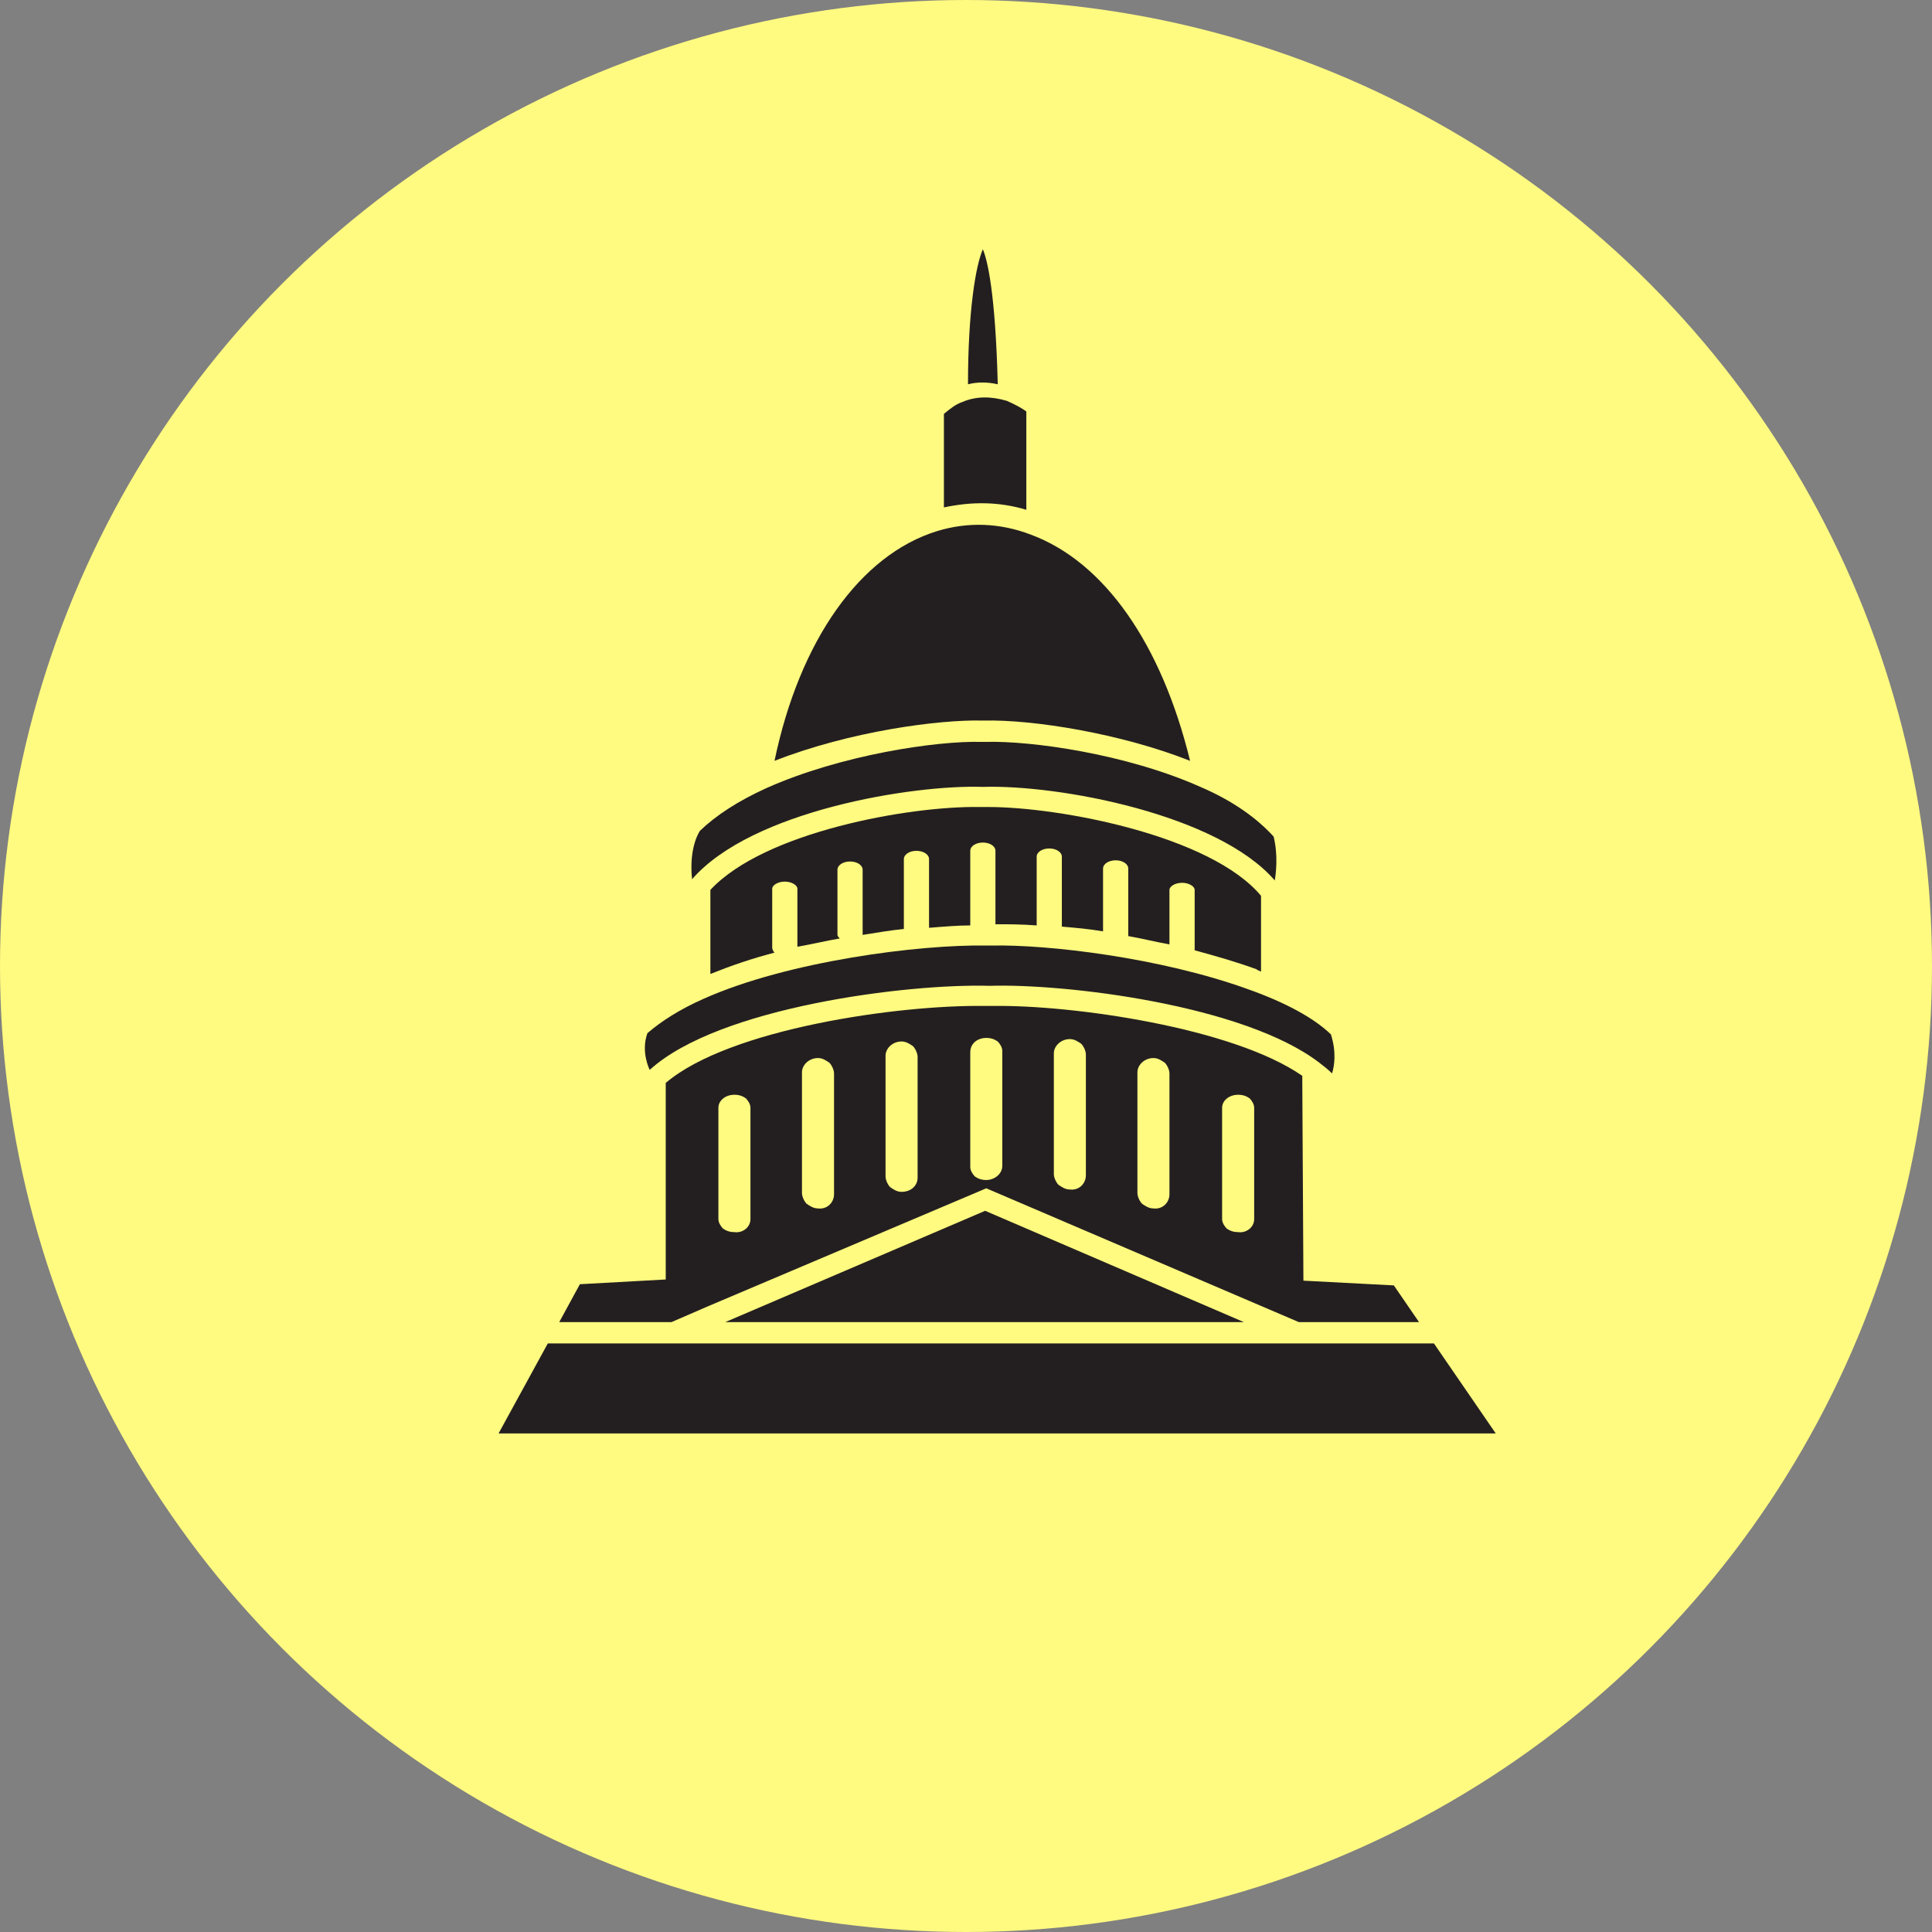
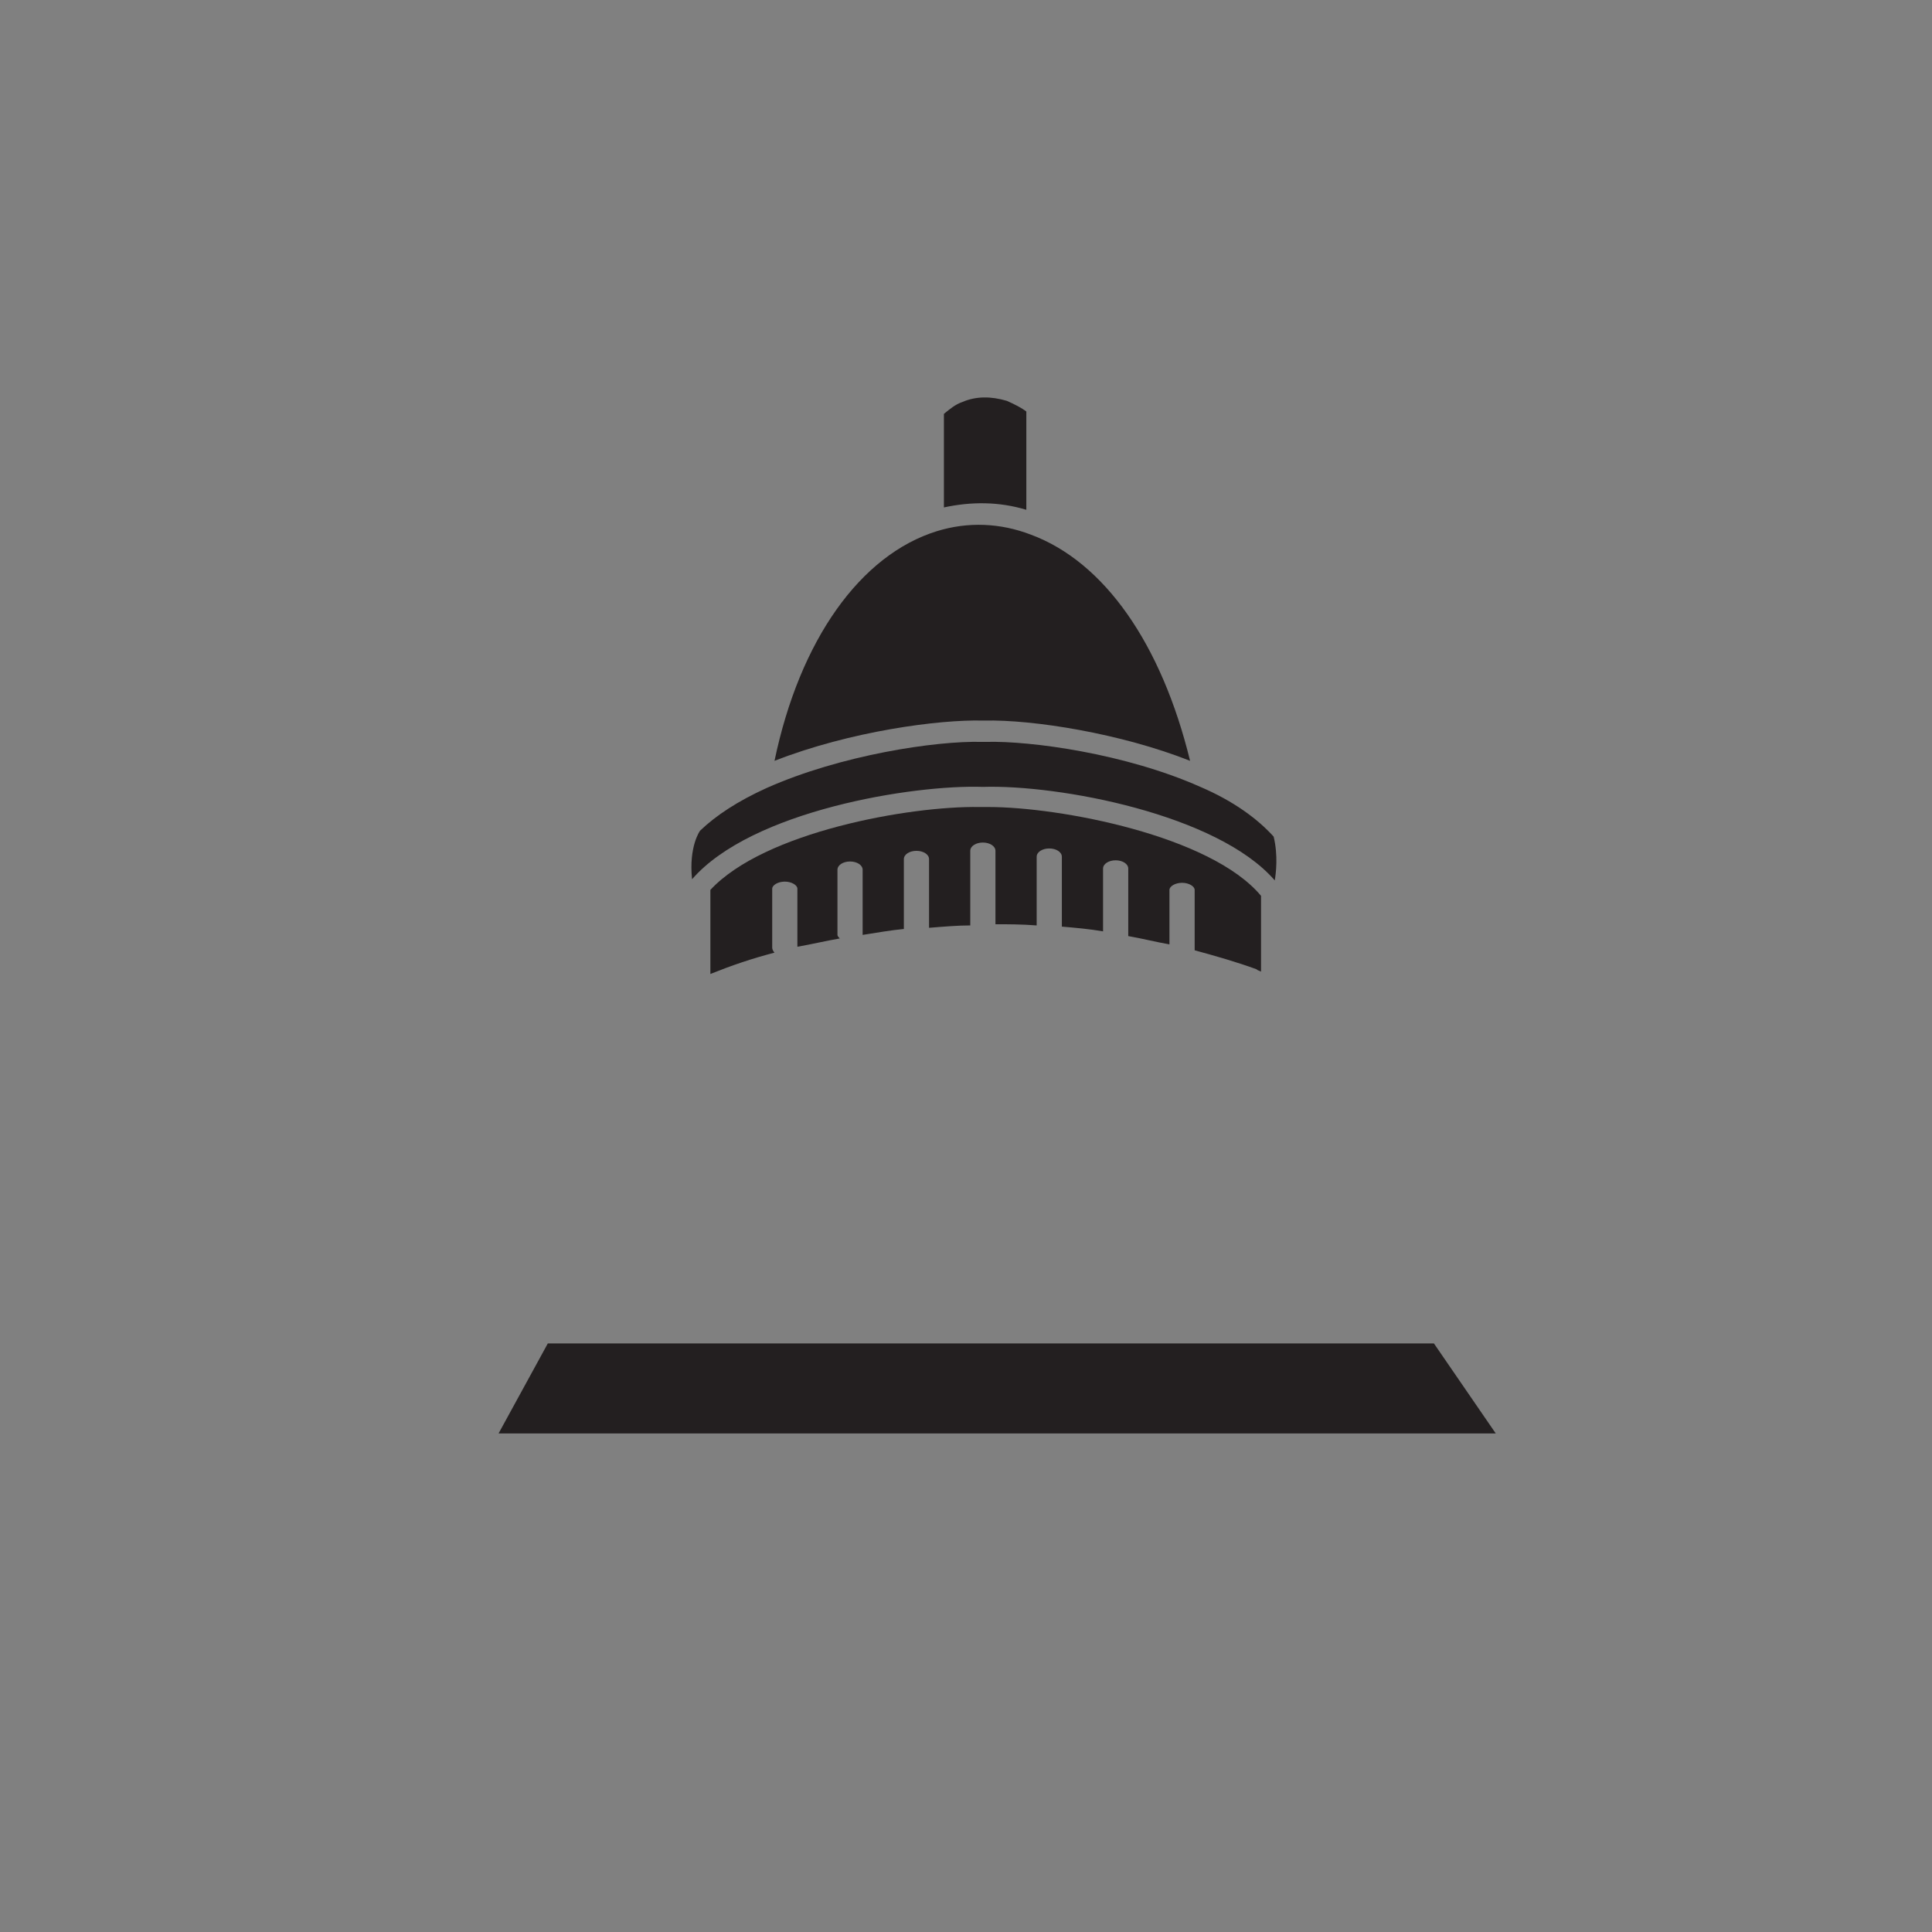
<svg xmlns="http://www.w3.org/2000/svg" width="62" height="62" viewBox="0 0 62 62" fill="none">
  <rect x="0" y="0" width="62" height="62" fill="#808080" stroke="none" />
-   <circle cx="31" cy="31" r="31" fill="#FFFA80" />
  <g clip-path="url(#clip0)">
    <path d="M48 46H16L17.58 43.112H46.016L48 46Z" fill="#231F20" />
-     <path d="M44.73 41.25L45.538 42.428H41.681L31.651 38.134L22.687 41.934L21.548 42.428H17.947L18.609 41.212L21.364 41.06V34.752C23.421 33.004 28.859 32.244 31.578 32.282H31.724H31.872C34.37 32.244 39.55 32.966 41.791 34.524L41.828 41.098L44.73 41.25ZM40.248 39.122V35.55C40.248 35.436 40.175 35.322 40.101 35.246C39.991 35.17 39.881 35.132 39.734 35.132C39.44 35.132 39.219 35.322 39.219 35.55V39.122C39.219 39.236 39.293 39.35 39.366 39.426C39.477 39.502 39.587 39.54 39.734 39.54C39.991 39.578 40.248 39.388 40.248 39.122ZM37.529 38.324V34.448C37.529 34.334 37.456 34.182 37.382 34.106C37.272 34.03 37.162 33.954 37.015 33.954C36.721 33.954 36.501 34.182 36.501 34.41V38.286C36.501 38.4 36.574 38.552 36.648 38.628C36.758 38.704 36.868 38.78 37.015 38.78C37.309 38.818 37.529 38.59 37.529 38.324ZM34.847 37.716V33.84C34.847 33.726 34.774 33.574 34.7 33.498C34.59 33.422 34.48 33.346 34.333 33.346C34.039 33.346 33.819 33.574 33.819 33.802V37.678C33.819 37.792 33.892 37.944 33.966 38.02C34.076 38.096 34.186 38.172 34.333 38.172C34.627 38.21 34.847 37.982 34.847 37.716ZM32.165 37.412V33.726C32.165 33.612 32.092 33.498 32.018 33.422C31.908 33.346 31.798 33.308 31.651 33.308C31.357 33.308 31.137 33.498 31.137 33.764V37.45C31.137 37.564 31.21 37.678 31.284 37.754C31.394 37.83 31.504 37.868 31.651 37.868C31.908 37.868 32.165 37.678 32.165 37.412ZM29.447 37.792V33.916C29.447 33.802 29.373 33.65 29.3 33.574C29.189 33.498 29.079 33.422 28.932 33.422C28.638 33.422 28.418 33.65 28.418 33.878V37.754C28.418 37.868 28.491 38.02 28.565 38.096C28.675 38.172 28.785 38.248 28.932 38.248C29.226 38.248 29.447 38.058 29.447 37.792ZM26.765 38.324V34.448C26.765 34.334 26.691 34.182 26.618 34.106C26.508 34.03 26.397 33.954 26.25 33.954C25.956 33.954 25.736 34.182 25.736 34.41V38.286C25.736 38.4 25.809 38.552 25.883 38.628C25.993 38.704 26.103 38.78 26.25 38.78C26.544 38.818 26.765 38.59 26.765 38.324ZM24.083 39.122V35.55C24.083 35.436 24.009 35.322 23.936 35.246C23.826 35.17 23.715 35.132 23.568 35.132C23.274 35.132 23.054 35.322 23.054 35.55V39.122C23.054 39.236 23.128 39.35 23.201 39.426C23.311 39.502 23.421 39.54 23.568 39.54C23.826 39.578 24.083 39.388 24.083 39.122Z" fill="#231F20" />
-     <path d="M42.71 33.194C42.893 33.764 42.82 34.22 42.746 34.448C42.636 34.334 42.489 34.22 42.342 34.106C39.917 32.244 34.186 31.56 31.761 31.636C29.116 31.56 23.054 32.32 20.85 34.334C20.85 34.334 20.556 33.764 20.776 33.156C21.217 32.776 21.805 32.396 22.576 32.054C25.295 30.838 29.52 30.306 31.651 30.344C31.688 30.344 31.725 30.344 31.761 30.344C31.798 30.344 31.835 30.344 31.835 30.344C33.598 30.306 37.236 30.724 40.065 31.75C41.24 32.168 42.159 32.662 42.71 33.194Z" fill="#231F20" />
    <path d="M40.909 28.254C39.072 26.126 33.966 25.176 31.541 25.252C29.3 25.176 24.12 26.012 22.209 28.216C22.099 27.152 22.466 26.658 22.466 26.658C22.981 26.164 23.679 25.708 24.597 25.29C26.985 24.226 30.035 23.77 31.504 23.808C31.541 23.808 31.541 23.808 31.578 23.808C31.614 23.808 31.614 23.808 31.651 23.808C33.084 23.77 36.133 24.188 38.521 25.252C39.587 25.708 40.358 26.278 40.873 26.848C41.02 27.456 40.946 28.026 40.909 28.254Z" fill="#231F20" />
    <path d="M40.468 28.748V31.18C40.395 31.142 40.358 31.142 40.322 31.104C39.697 30.876 39.036 30.686 38.338 30.496V30.458V28.558C38.338 28.444 38.154 28.33 37.934 28.33C37.713 28.33 37.529 28.444 37.529 28.558V30.306C37.089 30.23 36.648 30.116 36.207 30.04C36.207 30.04 36.207 30.002 36.207 29.964V27.874C36.207 27.722 36.023 27.608 35.803 27.608C35.582 27.608 35.398 27.722 35.398 27.874V29.888C34.958 29.812 34.517 29.774 34.076 29.736V29.698V27.494C34.076 27.342 33.892 27.228 33.672 27.228C33.451 27.228 33.268 27.342 33.268 27.494V29.698C32.79 29.66 32.312 29.66 31.945 29.66V29.622V27.304C31.945 27.152 31.761 27.038 31.541 27.038C31.32 27.038 31.137 27.152 31.137 27.304V29.66V29.698C30.733 29.698 30.292 29.736 29.814 29.774V27.57C29.814 27.418 29.63 27.304 29.41 27.304C29.189 27.304 29.006 27.418 29.006 27.57V29.774V29.812C28.602 29.85 28.161 29.926 27.683 30.002V27.912C27.683 27.76 27.5 27.646 27.279 27.646C27.059 27.646 26.875 27.76 26.875 27.912V30.002C26.875 30.04 26.912 30.078 26.948 30.116C26.508 30.192 26.03 30.306 25.589 30.382V28.52C25.589 28.406 25.405 28.292 25.185 28.292C24.965 28.292 24.781 28.406 24.781 28.52V30.42C24.781 30.458 24.817 30.534 24.854 30.572C24.119 30.762 23.458 30.99 22.797 31.256V28.558C24.524 26.696 29.189 25.86 31.431 25.898C31.467 25.898 31.504 25.898 31.541 25.898H31.578H31.724C34.002 25.898 38.852 26.81 40.468 28.748Z" fill="#231F20" />
-     <path d="M39.917 42.428H23.274L31.614 38.856L39.917 42.428Z" fill="#231F20" />
+     <path d="M39.917 42.428H23.274L39.917 42.428Z" fill="#231F20" />
    <path d="M33.084 17.158C35.435 18.032 37.272 20.654 38.191 24.416C35.986 23.542 33.158 23.086 31.578 23.124C31.578 23.124 31.578 23.124 31.541 23.124C30.145 23.086 27.279 23.466 24.855 24.416C25.663 20.54 27.61 17.804 30.072 17.044C31.063 16.74 32.092 16.778 33.084 17.158Z" fill="#231F20" />
    <path d="M32.936 13.206V16.36C32.054 16.094 31.173 16.094 30.291 16.284V13.282C30.475 13.13 30.658 12.978 30.879 12.902C31.32 12.712 31.797 12.712 32.312 12.864C32.569 12.978 32.789 13.092 32.936 13.206Z" fill="#231F20" />
-     <path d="M31.541 8C31.688 8.342 31.945 9.406 32.019 12.332C31.688 12.256 31.357 12.256 31.064 12.332C31.064 9.938 31.321 8.494 31.541 8Z" fill="#231F20" />
  </g>
  <defs>
    <clipPath id="clip0">
      <rect width="32" height="38" fill="white" transform="translate(16 8)" />
    </clipPath>
  </defs>
</svg>